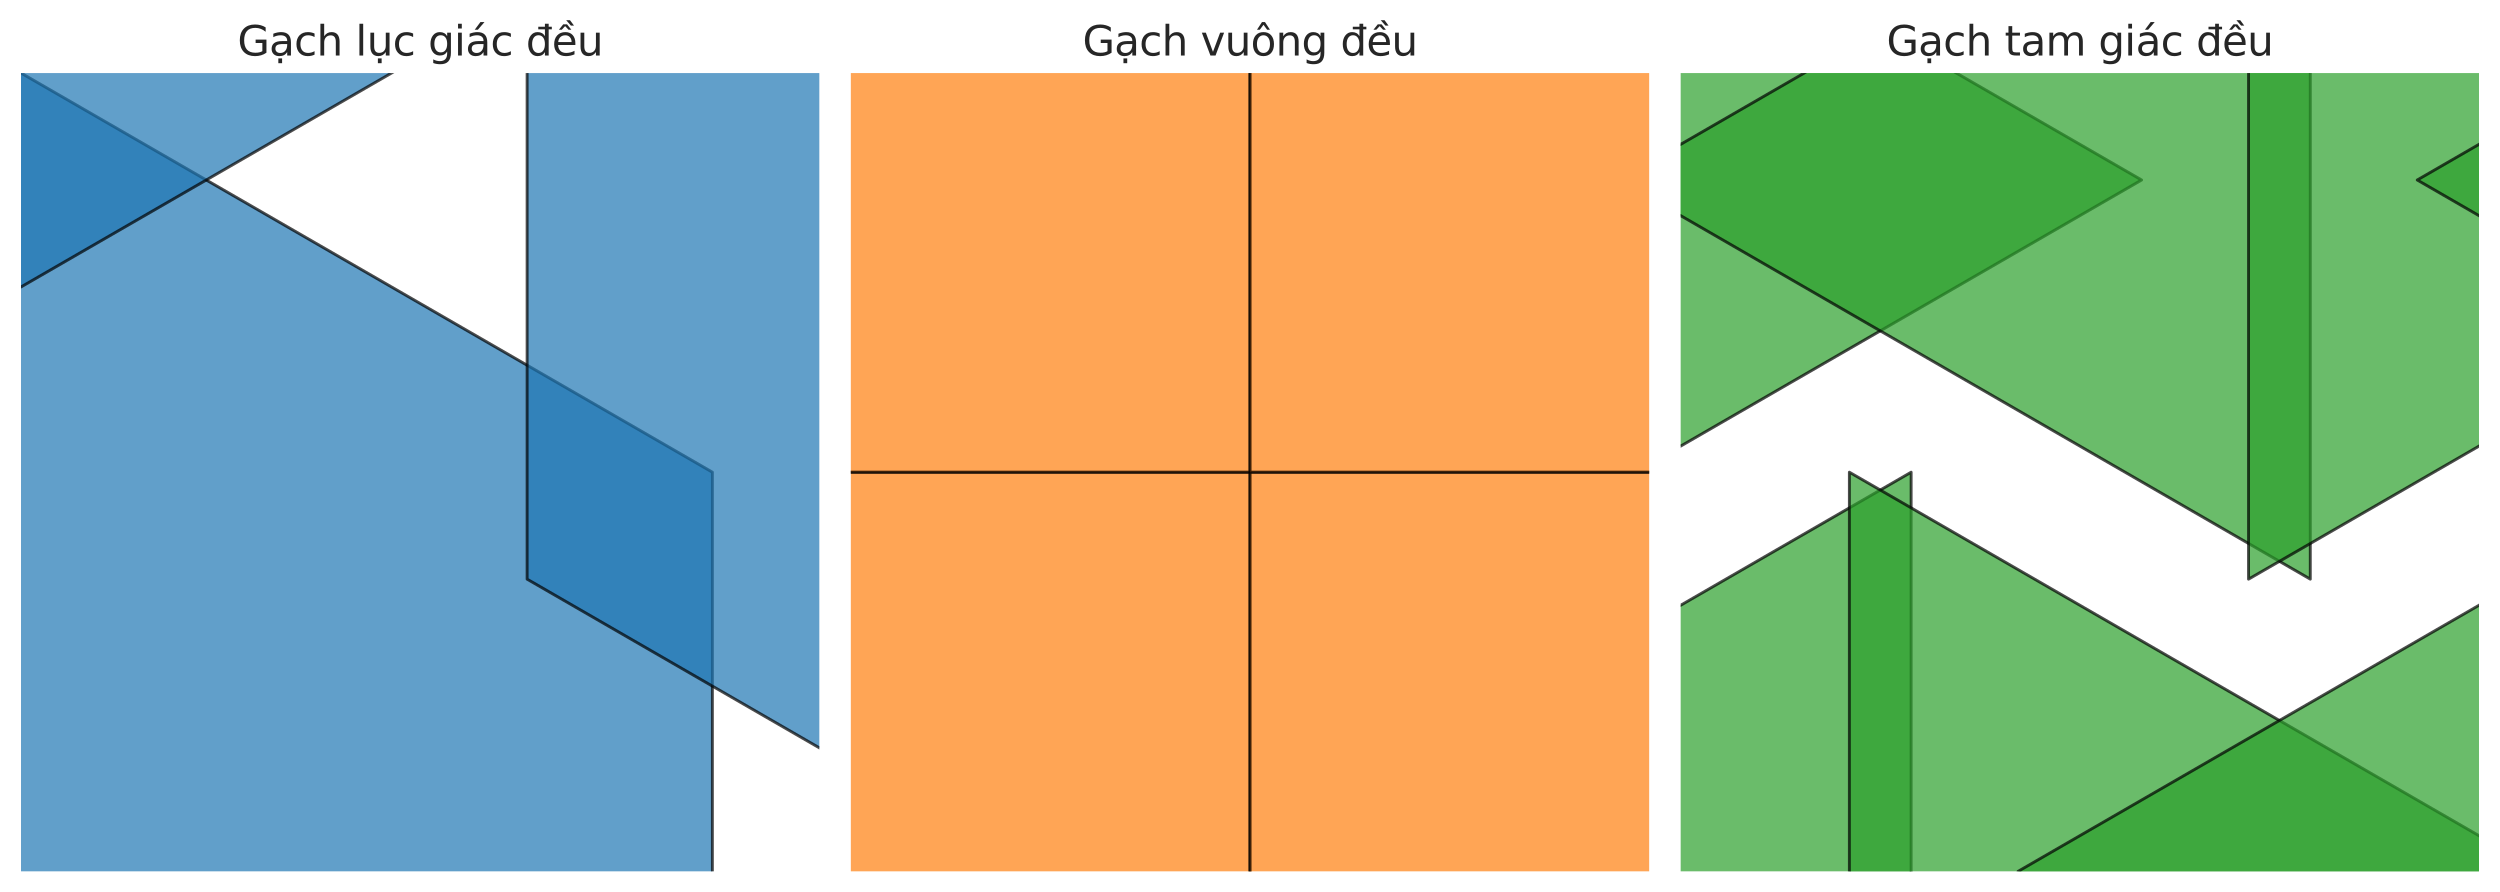
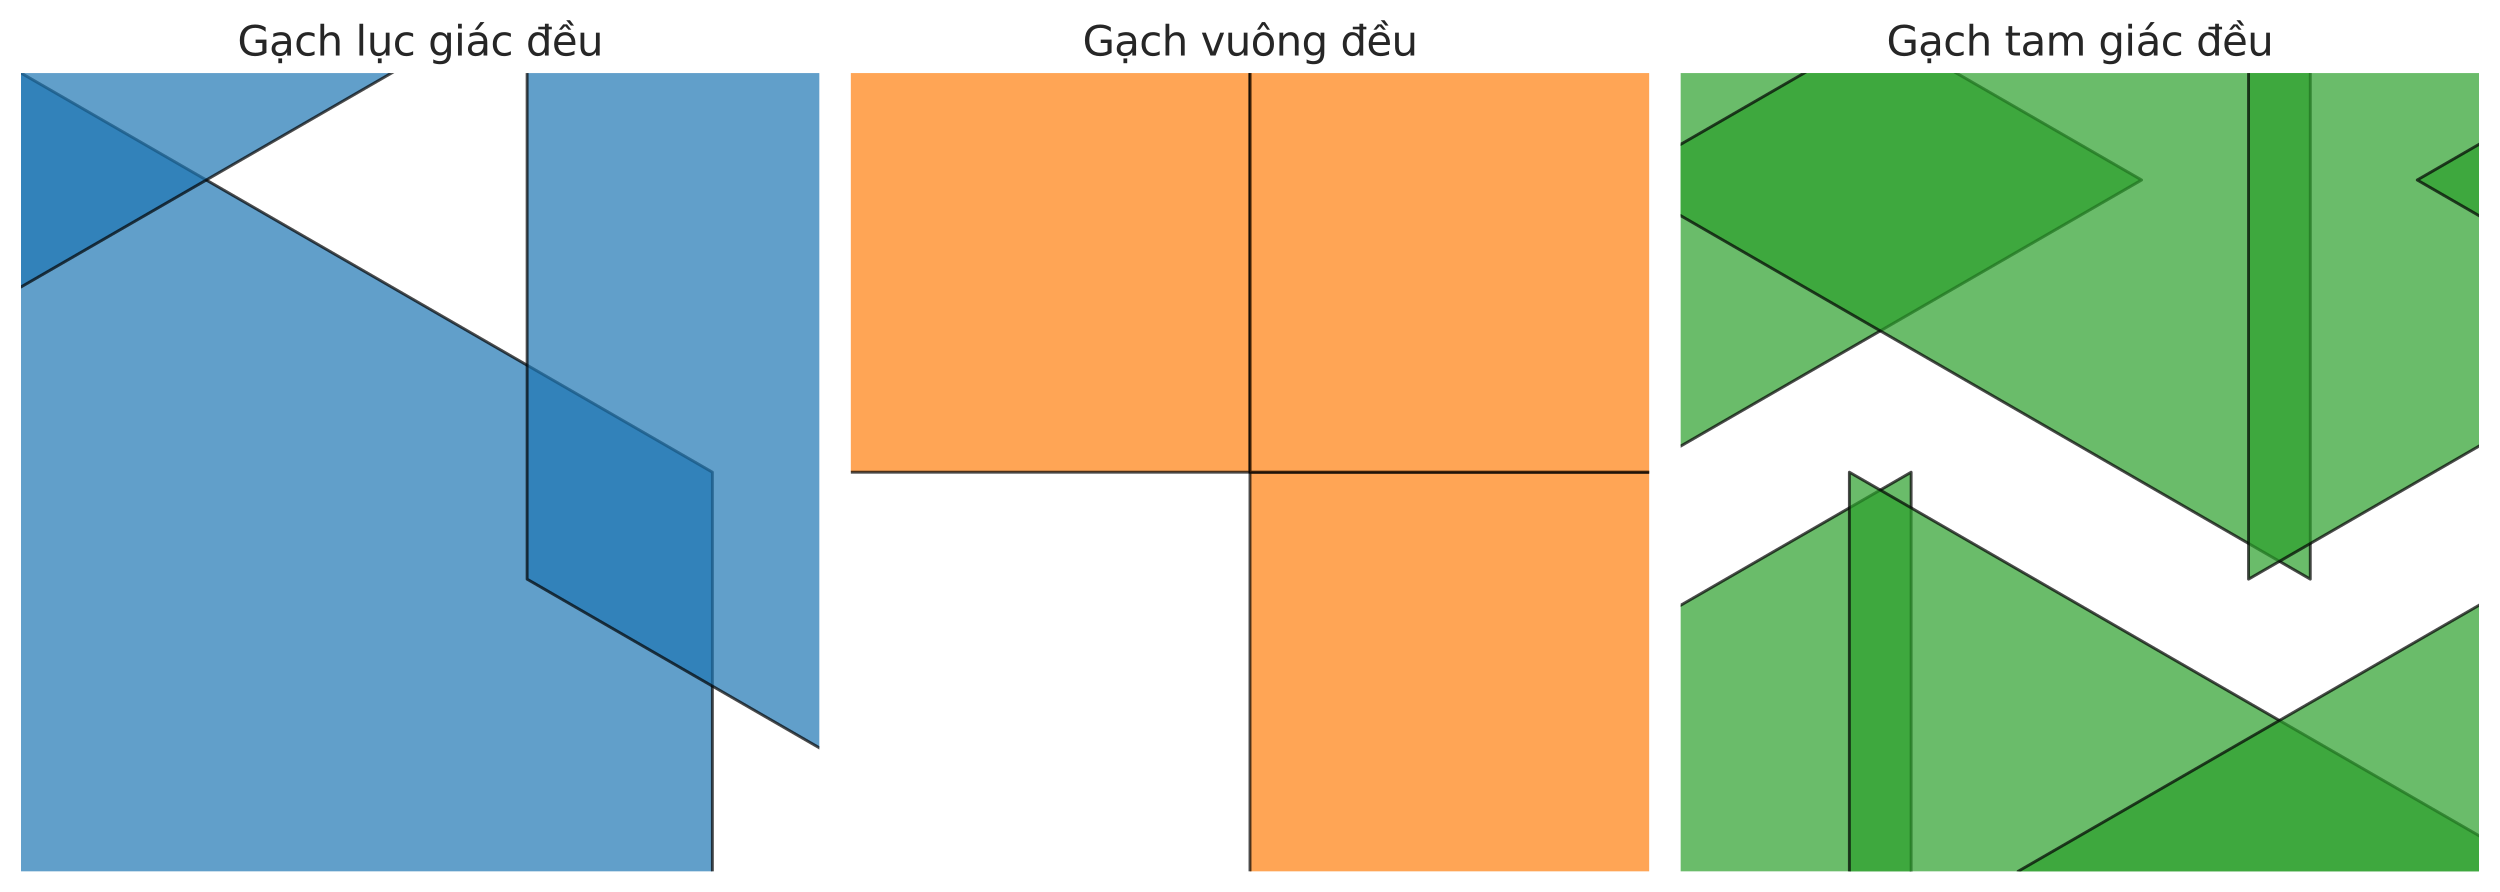
<svg xmlns="http://www.w3.org/2000/svg" xmlns:xlink="http://www.w3.org/1999/xlink" width="856.8pt" height="305.832pt" viewBox="0 0 856.8 305.832" version="1.1">
  <defs>
    <style type="text/css">*{stroke-linejoin: round; stroke-linecap: butt}</style>
  </defs>
  <g id="figure_1">
    <g id="patch_1">
      <path d="M 0 305.832  L 856.8 305.832  L 856.8 0  L 0 0  z " style="fill: #ffffff" />
    </g>
    <g id="axes_1">
      <g id="patch_2">
        <path d="M 7.2 25.032  L -229.745 161.832  L -229.745 435.432  L 7.2 572.232  L 244.145 435.432  L 244.145 161.832  z " clip-path="url(#p73a6828461)" style="fill: #1f77b4; opacity: 0.7; stroke: #000000; stroke-linejoin: miter" />
      </g>
      <g id="patch_3">
        <path d="M 417.6 -211.912  L 180.655 -75.112  L 180.655 198.488  L 417.6 335.288  L 654.545 198.488  L 654.545 -75.112  z " clip-path="url(#p73a6828461)" style="fill: #1f77b4; opacity: 0.7; stroke: #000000; stroke-linejoin: miter" />
      </g>
      <g id="patch_4">
        <path d="M 828 25.032  L 591.055 161.832  L 591.055 435.432  L 828 572.232  L 1064.945 435.432  L 1064.945 161.832  z " clip-path="url(#p73a6828461)" style="fill: #1f77b4; opacity: 0.7; stroke: #000000; stroke-linejoin: miter" />
      </g>
      <g id="patch_5">
        <path d="M 1238.4 -211.912  L 1001.455 -75.112  L 1001.455 198.488  L 1238.4 335.288  L 1475.345 198.488  L 1475.345 -75.112  z " clip-path="url(#p73a6828461)" style="fill: #1f77b4; opacity: 0.7; stroke: #000000; stroke-linejoin: miter" />
      </g>
      <g id="patch_6">
        <path d="M 7.2 -448.857  L -229.745 -312.057  L -229.745 -38.457  L 7.2 98.343  L 244.145 -38.457  L 244.145 -312.057  z " clip-path="url(#p73a6828461)" style="fill: #1f77b4; opacity: 0.7; stroke: #000000; stroke-linejoin: miter" />
      </g>
      <g id="patch_7">
        <path d="M 417.6 -685.801  L 180.655 -549.001  L 180.655 -275.401  L 417.6 -138.601  L 654.545 -275.401  L 654.545 -549.001  z " clip-path="url(#p73a6828461)" style="fill: #1f77b4; opacity: 0.7; stroke: #000000; stroke-linejoin: miter" />
      </g>
      <g id="patch_8">
        <path d="M 828 -448.857  L 591.055 -312.057  L 591.055 -38.457  L 828 98.343  L 1064.945 -38.457  L 1064.945 -312.057  z " clip-path="url(#p73a6828461)" style="fill: #1f77b4; opacity: 0.7; stroke: #000000; stroke-linejoin: miter" />
      </g>
      <g id="patch_9">
        <path d="M 1238.4 -685.801  L 1001.455 -549.001  L 1001.455 -275.401  L 1238.4 -138.601  L 1475.345 -275.401  L 1475.345 -549.001  z " clip-path="url(#p73a6828461)" style="fill: #1f77b4; opacity: 0.7; stroke: #000000; stroke-linejoin: miter" />
      </g>
      <g id="patch_10">
        <path d="M 7.2 -922.746  L -229.745 -785.946  L -229.745 -512.346  L 7.2 -375.546  L 244.145 -512.346  L 244.145 -785.946  z " clip-path="url(#p73a6828461)" style="fill: #1f77b4; opacity: 0.7; stroke: #000000; stroke-linejoin: miter" />
      </g>
      <g id="patch_11">
        <path d="M 417.6 -1159.691  L 180.655 -1022.891  L 180.655 -749.291  L 417.6 -612.491  L 654.545 -749.291  L 654.545 -1022.891  z " clip-path="url(#p73a6828461)" style="fill: #1f77b4; opacity: 0.7; stroke: #000000; stroke-linejoin: miter" />
      </g>
      <g id="patch_12">
        <path d="M 828 -922.746  L 591.055 -785.946  L 591.055 -512.346  L 828 -375.546  L 1064.945 -512.346  L 1064.945 -785.946  z " clip-path="url(#p73a6828461)" style="fill: #1f77b4; opacity: 0.7; stroke: #000000; stroke-linejoin: miter" />
      </g>
      <g id="patch_13">
        <path d="M 1238.4 -1159.691  L 1001.455 -1022.891  L 1001.455 -749.291  L 1238.4 -612.491  L 1475.345 -749.291  L 1475.345 -1022.891  z " clip-path="url(#p73a6828461)" style="fill: #1f77b4; opacity: 0.7; stroke: #000000; stroke-linejoin: miter" />
      </g>
      <g id="patch_14">
        <path d="M 7.2 -1396.635  L -229.745 -1259.835  L -229.745 -986.235  L 7.2 -849.435  L 244.145 -986.235  L 244.145 -1259.835  z " clip-path="url(#p73a6828461)" style="fill: #1f77b4; opacity: 0.7; stroke: #000000; stroke-linejoin: miter" />
      </g>
      <g id="patch_15">
        <path d="M 417.6 -1633.58  L 180.655 -1496.78  L 180.655 -1223.18  L 417.6 -1086.38  L 654.545 -1223.18  L 654.545 -1496.78  z " clip-path="url(#p73a6828461)" style="fill: #1f77b4; opacity: 0.7; stroke: #000000; stroke-linejoin: miter" />
      </g>
      <g id="patch_16">
        <path d="M 828 -1396.635  L 591.055 -1259.835  L 591.055 -986.235  L 828 -849.435  L 1064.945 -986.235  L 1064.945 -1259.835  z " clip-path="url(#p73a6828461)" style="fill: #1f77b4; opacity: 0.7; stroke: #000000; stroke-linejoin: miter" />
      </g>
      <g id="patch_17">
        <path d="M 1238.4 -1633.58  L 1001.455 -1496.78  L 1001.455 -1223.18  L 1238.4 -1086.38  L 1475.345 -1223.18  L 1475.345 -1496.78  z " clip-path="url(#p73a6828461)" style="fill: #1f77b4; opacity: 0.7; stroke: #000000; stroke-linejoin: miter" />
      </g>
      <g id="text_1">
        <g style="fill: #262626" transform="translate(81.383 19.032) scale(0.14 -0.14)">
          <defs>
            <path id="DejaVuSans-47" d="M 3809 666  L 3809 1919  L 2778 1919  L 2778 2438  L 4434 2438  L 4434 434  Q 4069 175 3628 42  Q 3188 -91 2688 -91  Q 1594 -91 976 548  Q 359 1188 359 2328  Q 359 3472 976 4111  Q 1594 4750 2688 4750  Q 3144 4750 3555 4637  Q 3966 4525 4313 4306  L 4313 3634  Q 3963 3931 3569 4081  Q 3175 4231 2741 4231  Q 1884 4231 1454 3753  Q 1025 3275 1025 2328  Q 1025 1384 1454 906  Q 1884 428 2741 428  Q 3075 428 3337 486  Q 3600 544 3809 666  z " transform="scale(0.016)" />
            <path id="DejaVuSans-1ea1" d="M 1410 -441  L 1985 -441  L 1985 -1172  L 1410 -1172  L 1410 -441  z M 2194 1759  Q 1497 1759 1228 1600  Q 959 1441 959 1056  Q 959 750 1161 570  Q 1363 391 1709 391  Q 2188 391 2477 730  Q 2766 1069 2766 1631  L 2766 1759  L 2194 1759  z M 3341 1997  L 3341 0  L 2766 0  L 2766 531  Q 2569 213 2275 61  Q 1981 -91 1556 -91  Q 1019 -91 701 211  Q 384 513 384 1019  Q 384 1609 779 1909  Q 1175 2209 1959 2209  L 2766 2209  L 2766 2266  Q 2766 2663 2505 2880  Q 2244 3097 1772 3097  Q 1472 3097 1187 3025  Q 903 2953 641 2809  L 641 3341  Q 956 3463 1253 3523  Q 1550 3584 1831 3584  Q 2591 3584 2966 3190  Q 3341 2797 3341 1997  z " transform="scale(0.016)" />
            <path id="DejaVuSans-63" d="M 3122 3366  L 3122 2828  Q 2878 2963 2633 3030  Q 2388 3097 2138 3097  Q 1578 3097 1268 2742  Q 959 2388 959 1747  Q 959 1106 1268 751  Q 1578 397 2138 397  Q 2388 397 2633 464  Q 2878 531 3122 666  L 3122 134  Q 2881 22 2623 -34  Q 2366 -91 2075 -91  Q 1284 -91 818 406  Q 353 903 353 1747  Q 353 2603 823 3093  Q 1294 3584 2113 3584  Q 2378 3584 2631 3529  Q 2884 3475 3122 3366  z " transform="scale(0.016)" />
            <path id="DejaVuSans-68" d="M 3513 2113  L 3513 0  L 2938 0  L 2938 2094  Q 2938 2591 2744 2837  Q 2550 3084 2163 3084  Q 1697 3084 1428 2787  Q 1159 2491 1159 1978  L 1159 0  L 581 0  L 581 4863  L 1159 4863  L 1159 2956  Q 1366 3272 1645 3428  Q 1925 3584 2291 3584  Q 2894 3584 3203 3211  Q 3513 2838 3513 2113  z " transform="scale(0.016)" />
            <path id="DejaVuSans-20" transform="scale(0.016)" />
            <path id="DejaVuSans-6c" d="M 603 4863  L 1178 4863  L 1178 0  L 603 0  L 603 4863  z " transform="scale(0.016)" />
            <path id="DejaVuSans-1ee5" d="M 544 1381  L 544 3500  L 1119 3500  L 1119 1403  Q 1119 906 1312 657  Q 1506 409 1894 409  Q 2359 409 2629 706  Q 2900 1003 2900 1516  L 2900 3500  L 3475 3500  L 3475 0  L 2900 0  L 2900 538  Q 2691 219 2414 64  Q 2138 -91 1772 -91  Q 1169 -91 856 284  Q 544 659 544 1381  z M 1991 3584  L 1991 3584  z M 1690 -441  L 2265 -441  L 2265 -1172  L 1690 -1172  L 1690 -441  z " transform="scale(0.016)" />
            <path id="DejaVuSans-67" d="M 2906 1791  Q 2906 2416 2648 2759  Q 2391 3103 1925 3103  Q 1463 3103 1205 2759  Q 947 2416 947 1791  Q 947 1169 1205 825  Q 1463 481 1925 481  Q 2391 481 2648 825  Q 2906 1169 2906 1791  z M 3481 434  Q 3481 -459 3084 -895  Q 2688 -1331 1869 -1331  Q 1566 -1331 1297 -1286  Q 1028 -1241 775 -1147  L 775 -588  Q 1028 -725 1275 -790  Q 1522 -856 1778 -856  Q 2344 -856 2625 -561  Q 2906 -266 2906 331  L 2906 616  Q 2728 306 2450 153  Q 2172 0 1784 0  Q 1141 0 747 490  Q 353 981 353 1791  Q 353 2603 747 3093  Q 1141 3584 1784 3584  Q 2172 3584 2450 3431  Q 2728 3278 2906 2969  L 2906 3500  L 3481 3500  L 3481 434  z " transform="scale(0.016)" />
            <path id="DejaVuSans-69" d="M 603 3500  L 1178 3500  L 1178 0  L 603 0  L 603 3500  z M 603 4863  L 1178 4863  L 1178 4134  L 603 4134  L 603 4863  z " transform="scale(0.016)" />
            <path id="DejaVuSans-e1" d="M 2194 1759  Q 1497 1759 1228 1600  Q 959 1441 959 1056  Q 959 750 1161 570  Q 1363 391 1709 391  Q 2188 391 2477 730  Q 2766 1069 2766 1631  L 2766 1759  L 2194 1759  z M 3341 1997  L 3341 0  L 2766 0  L 2766 531  Q 2569 213 2275 61  Q 1981 -91 1556 -91  Q 1019 -91 701 211  Q 384 513 384 1019  Q 384 1609 779 1909  Q 1175 2209 1959 2209  L 2766 2209  L 2766 2266  Q 2766 2663 2505 2880  Q 2244 3097 1772 3097  Q 1472 3097 1187 3025  Q 903 2953 641 2809  L 641 3341  Q 956 3463 1253 3523  Q 1550 3584 1831 3584  Q 2591 3584 2966 3190  Q 3341 2797 3341 1997  z M 2290 5119  L 2912 5119  L 1894 3944  L 1415 3944  L 2290 5119  z " transform="scale(0.016)" />
            <path id="DejaVuSans-111" d="M 2906 2969  L 2906 4013  L 1888 4013  L 1888 4403  L 2906 4403  L 2906 4863  L 3481 4863  L 3481 4403  L 3963 4403  L 3963 4013  L 3481 4013  L 3481 0  L 2906 0  L 2906 525  Q 2725 213 2448 61  Q 2172 -91 1784 -91  Q 1150 -91 751 415  Q 353 922 353 1747  Q 353 2572 751 3078  Q 1150 3584 1784 3584  Q 2172 3584 2448 3432  Q 2725 3281 2906 2969  z M 947 1747  Q 947 1113 1208 752  Q 1469 391 1925 391  Q 2381 391 2643 752  Q 2906 1113 2906 1747  Q 2906 2381 2643 2742  Q 2381 3103 1925 3103  Q 1469 3103 1208 2742  Q 947 2381 947 1747  z " transform="scale(0.016)" />
            <path id="DejaVuSans-1ec1" d="M 2774 5409  L 3386 4584  L 2908 4584  L 2190 5409  L 2774 5409  z M 1738 4775  L 2326 4775  L 2985 3944  L 2551 3944  L 2032 4500  L 1513 3944  L 1079 3944  L 1738 4775  z M 3597 1894  L 3597 1613  L 953 1613  Q 991 1019 1311 708  Q 1631 397 2203 397  Q 2534 397 2845 478  Q 3156 559 3463 722  L 3463 178  Q 3153 47 2828 -22  Q 2503 -91 2169 -91  Q 1331 -91 842 396  Q 353 884 353 1716  Q 353 2575 817 3079  Q 1281 3584 2069 3584  Q 2775 3584 3186 3129  Q 3597 2675 3597 1894  z M 3022 2063  Q 3016 2534 2758 2815  Q 2500 3097 2075 3097  Q 1594 3097 1305 2825  Q 1016 2553 972 2059  L 3022 2063  z " transform="scale(0.016)" />
            <path id="DejaVuSans-75" d="M 544 1381  L 544 3500  L 1119 3500  L 1119 1403  Q 1119 906 1312 657  Q 1506 409 1894 409  Q 2359 409 2629 706  Q 2900 1003 2900 1516  L 2900 3500  L 3475 3500  L 3475 0  L 2900 0  L 2900 538  Q 2691 219 2414 64  Q 2138 -91 1772 -91  Q 1169 -91 856 284  Q 544 659 544 1381  z M 1991 3584  L 1991 3584  z " transform="scale(0.016)" />
          </defs>
          <use xlink:href="#DejaVuSans-47" />
          <use xlink:href="#DejaVuSans-1ea1" transform="translate(77.49 0)" />
          <use xlink:href="#DejaVuSans-63" transform="translate(138.77 0)" />
          <use xlink:href="#DejaVuSans-68" transform="translate(193.75 0)" />
          <use xlink:href="#DejaVuSans-20" transform="translate(257.129 0)" />
          <use xlink:href="#DejaVuSans-6c" transform="translate(288.916 0)" />
          <use xlink:href="#DejaVuSans-1ee5" transform="translate(316.699 0)" />
          <use xlink:href="#DejaVuSans-63" transform="translate(380.078 0)" />
          <use xlink:href="#DejaVuSans-20" transform="translate(435.059 0)" />
          <use xlink:href="#DejaVuSans-67" transform="translate(466.846 0)" />
          <use xlink:href="#DejaVuSans-69" transform="translate(530.322 0)" />
          <use xlink:href="#DejaVuSans-e1" transform="translate(558.105 0)" />
          <use xlink:href="#DejaVuSans-63" transform="translate(619.385 0)" />
          <use xlink:href="#DejaVuSans-20" transform="translate(674.365 0)" />
          <use xlink:href="#DejaVuSans-111" transform="translate(706.152 0)" />
          <use xlink:href="#DejaVuSans-1ec1" transform="translate(769.629 0)" />
          <use xlink:href="#DejaVuSans-75" transform="translate(831.152 0)" />
        </g>
      </g>
    </g>
    <g id="axes_2">
      <g id="patch_18">
-         <path d="M 154.8 161.832  L 154.8 435.432  L 428.4 435.432  L 428.4 161.832  z " clip-path="url(#p880bb850bf)" style="fill: #ff7f0e; opacity: 0.7; stroke: #000000; stroke-linejoin: miter" />
-       </g>
+         </g>
      <g id="patch_19">
        <path d="M 154.8 -111.768  L 154.8 161.832  L 428.4 161.832  L 428.4 -111.768  z " clip-path="url(#p880bb850bf)" style="fill: #ff7f0e; opacity: 0.7; stroke: #000000; stroke-linejoin: miter" />
      </g>
      <g id="patch_20">
        <path d="M 154.8 -385.368  L 154.8 -111.768  L 428.4 -111.768  L 428.4 -385.368  z " clip-path="url(#p880bb850bf)" style="fill: #ff7f0e; opacity: 0.7; stroke: #000000; stroke-linejoin: miter" />
      </g>
      <g id="patch_21">
        <path d="M 154.8 -658.968  L 154.8 -385.368  L 428.4 -385.368  L 428.4 -658.968  z " clip-path="url(#p880bb850bf)" style="fill: #ff7f0e; opacity: 0.7; stroke: #000000; stroke-linejoin: miter" />
      </g>
      <g id="patch_22">
        <path d="M 154.8 -932.568  L 154.8 -658.968  L 428.4 -658.968  L 428.4 -932.568  z " clip-path="url(#p880bb850bf)" style="fill: #ff7f0e; opacity: 0.7; stroke: #000000; stroke-linejoin: miter" />
      </g>
      <g id="patch_23">
        <path d="M 428.4 161.832  L 428.4 435.432  L 702 435.432  L 702 161.832  z " clip-path="url(#p880bb850bf)" style="fill: #ff7f0e; opacity: 0.7; stroke: #000000; stroke-linejoin: miter" />
      </g>
      <g id="patch_24">
        <path d="M 428.4 -111.768  L 428.4 161.832  L 702 161.832  L 702 -111.768  z " clip-path="url(#p880bb850bf)" style="fill: #ff7f0e; opacity: 0.7; stroke: #000000; stroke-linejoin: miter" />
      </g>
      <g id="patch_25">
        <path d="M 428.4 -385.368  L 428.4 -111.768  L 702 -111.768  L 702 -385.368  z " clip-path="url(#p880bb850bf)" style="fill: #ff7f0e; opacity: 0.7; stroke: #000000; stroke-linejoin: miter" />
      </g>
      <g id="patch_26">
        <path d="M 428.4 -658.968  L 428.4 -385.368  L 702 -385.368  L 702 -658.968  z " clip-path="url(#p880bb850bf)" style="fill: #ff7f0e; opacity: 0.7; stroke: #000000; stroke-linejoin: miter" />
      </g>
      <g id="patch_27">
        <path d="M 428.4 -932.568  L 428.4 -658.968  L 702 -658.968  L 702 -932.568  z " clip-path="url(#p880bb850bf)" style="fill: #ff7f0e; opacity: 0.7; stroke: #000000; stroke-linejoin: miter" />
      </g>
      <g id="patch_28">
        <path d="M 702 161.832  L 702 435.432  L 975.6 435.432  L 975.6 161.832  z " clip-path="url(#p880bb850bf)" style="fill: #ff7f0e; opacity: 0.7; stroke: #000000; stroke-linejoin: miter" />
      </g>
      <g id="patch_29">
        <path d="M 702 -111.768  L 702 161.832  L 975.6 161.832  L 975.6 -111.768  z " clip-path="url(#p880bb850bf)" style="fill: #ff7f0e; opacity: 0.7; stroke: #000000; stroke-linejoin: miter" />
      </g>
      <g id="patch_30">
        <path d="M 702 -385.368  L 702 -111.768  L 975.6 -111.768  L 975.6 -385.368  z " clip-path="url(#p880bb850bf)" style="fill: #ff7f0e; opacity: 0.7; stroke: #000000; stroke-linejoin: miter" />
      </g>
      <g id="patch_31">
        <path d="M 702 -658.968  L 702 -385.368  L 975.6 -385.368  L 975.6 -658.968  z " clip-path="url(#p880bb850bf)" style="fill: #ff7f0e; opacity: 0.7; stroke: #000000; stroke-linejoin: miter" />
      </g>
      <g id="patch_32">
        <path d="M 702 -932.568  L 702 -658.968  L 975.6 -658.968  L 975.6 -932.568  z " clip-path="url(#p880bb850bf)" style="fill: #ff7f0e; opacity: 0.7; stroke: #000000; stroke-linejoin: miter" />
      </g>
      <g id="patch_33">
        <path d="M 975.6 161.832  L 975.6 435.432  L 1249.2 435.432  L 1249.2 161.832  z " clip-path="url(#p880bb850bf)" style="fill: #ff7f0e; opacity: 0.7; stroke: #000000; stroke-linejoin: miter" />
      </g>
      <g id="patch_34">
        <path d="M 975.6 -111.768  L 975.6 161.832  L 1249.2 161.832  L 1249.2 -111.768  z " clip-path="url(#p880bb850bf)" style="fill: #ff7f0e; opacity: 0.7; stroke: #000000; stroke-linejoin: miter" />
      </g>
      <g id="patch_35">
        <path d="M 975.6 -385.368  L 975.6 -111.768  L 1249.2 -111.768  L 1249.2 -385.368  z " clip-path="url(#p880bb850bf)" style="fill: #ff7f0e; opacity: 0.7; stroke: #000000; stroke-linejoin: miter" />
      </g>
      <g id="patch_36">
        <path d="M 975.6 -658.968  L 975.6 -385.368  L 1249.2 -385.368  L 1249.2 -658.968  z " clip-path="url(#p880bb850bf)" style="fill: #ff7f0e; opacity: 0.7; stroke: #000000; stroke-linejoin: miter" />
      </g>
      <g id="patch_37">
        <path d="M 975.6 -932.568  L 975.6 -658.968  L 1249.2 -658.968  L 1249.2 -932.568  z " clip-path="url(#p880bb850bf)" style="fill: #ff7f0e; opacity: 0.7; stroke: #000000; stroke-linejoin: miter" />
      </g>
      <g id="patch_38">
        <path d="M 1249.2 161.832  L 1249.2 435.432  L 1522.8 435.432  L 1522.8 161.832  z " clip-path="url(#p880bb850bf)" style="fill: #ff7f0e; opacity: 0.7; stroke: #000000; stroke-linejoin: miter" />
      </g>
      <g id="patch_39">
        <path d="M 1249.2 -111.768  L 1249.2 161.832  L 1522.8 161.832  L 1522.8 -111.768  z " clip-path="url(#p880bb850bf)" style="fill: #ff7f0e; opacity: 0.7; stroke: #000000; stroke-linejoin: miter" />
      </g>
      <g id="patch_40">
        <path d="M 1249.2 -385.368  L 1249.2 -111.768  L 1522.8 -111.768  L 1522.8 -385.368  z " clip-path="url(#p880bb850bf)" style="fill: #ff7f0e; opacity: 0.7; stroke: #000000; stroke-linejoin: miter" />
      </g>
      <g id="patch_41">
        <path d="M 1249.2 -658.968  L 1249.2 -385.368  L 1522.8 -385.368  L 1522.8 -658.968  z " clip-path="url(#p880bb850bf)" style="fill: #ff7f0e; opacity: 0.7; stroke: #000000; stroke-linejoin: miter" />
      </g>
      <g id="patch_42">
        <path d="M 1249.2 -932.568  L 1249.2 -658.968  L 1522.8 -658.968  L 1522.8 -932.568  z " clip-path="url(#p880bb850bf)" style="fill: #ff7f0e; opacity: 0.7; stroke: #000000; stroke-linejoin: miter" />
      </g>
      <g id="text_2">
        <g style="fill: #262626" transform="translate(371.022 19.032) scale(0.14 -0.14)">
          <defs>
            <path id="DejaVuSans-76" d="M 191 3500  L 800 3500  L 1894 563  L 2988 3500  L 3597 3500  L 2284 0  L 1503 0  L 191 3500  z " transform="scale(0.016)" />
            <path id="DejaVuSans-f4" d="M 1959 3097  Q 1497 3097 1228 2736  Q 959 2375 959 1747  Q 959 1119 1226 758  Q 1494 397 1959 397  Q 2419 397 2687 759  Q 2956 1122 2956 1747  Q 2956 2369 2687 2733  Q 2419 3097 1959 3097  z M 1959 3584  Q 2709 3584 3137 3096  Q 3566 2609 3566 1747  Q 3566 888 3137 398  Q 2709 -91 1959 -91  Q 1206 -91 779 398  Q 353 888 353 1747  Q 353 2609 779 3096  Q 1206 3584 1959 3584  z M 1729 5119  L 2191 5119  L 2957 3944  L 2523 3944  L 1960 4709  L 1398 3944  L 963 3944  L 1729 5119  z " transform="scale(0.016)" />
            <path id="DejaVuSans-6e" d="M 3513 2113  L 3513 0  L 2938 0  L 2938 2094  Q 2938 2591 2744 2837  Q 2550 3084 2163 3084  Q 1697 3084 1428 2787  Q 1159 2491 1159 1978  L 1159 0  L 581 0  L 581 3500  L 1159 3500  L 1159 2956  Q 1366 3272 1645 3428  Q 1925 3584 2291 3584  Q 2894 3584 3203 3211  Q 3513 2838 3513 2113  z " transform="scale(0.016)" />
          </defs>
          <use xlink:href="#DejaVuSans-47" />
          <use xlink:href="#DejaVuSans-1ea1" transform="translate(77.49 0)" />
          <use xlink:href="#DejaVuSans-63" transform="translate(138.77 0)" />
          <use xlink:href="#DejaVuSans-68" transform="translate(193.75 0)" />
          <use xlink:href="#DejaVuSans-20" transform="translate(257.129 0)" />
          <use xlink:href="#DejaVuSans-76" transform="translate(288.916 0)" />
          <use xlink:href="#DejaVuSans-75" transform="translate(348.096 0)" />
          <use xlink:href="#DejaVuSans-f4" transform="translate(411.475 0)" />
          <use xlink:href="#DejaVuSans-6e" transform="translate(472.656 0)" />
          <use xlink:href="#DejaVuSans-67" transform="translate(536.035 0)" />
          <use xlink:href="#DejaVuSans-20" transform="translate(599.512 0)" />
          <use xlink:href="#DejaVuSans-111" transform="translate(631.299 0)" />
          <use xlink:href="#DejaVuSans-1ec1" transform="translate(694.775 0)" />
          <use xlink:href="#DejaVuSans-75" transform="translate(756.299 0)" />
        </g>
      </g>
    </g>
    <g id="axes_3">
      <g id="patch_43">
        <path d="M 418.037 298.632  L 654.982 435.432  L 654.982 161.832  z " clip-path="url(#pe15acfba0c)" style="fill: #2ca02c; opacity: 0.7; stroke: #000000; stroke-linejoin: miter" />
      </g>
      <g id="patch_44">
        <path d="M 870.763 298.632  L 633.818 161.832  L 633.818 435.432  z " clip-path="url(#pe15acfba0c)" style="fill: #2ca02c; opacity: 0.7; stroke: #000000; stroke-linejoin: miter" />
      </g>
      <g id="patch_45">
        <path d="M 691.637 298.632  L 928.582 435.432  L 928.582 161.832  z " clip-path="url(#pe15acfba0c)" style="fill: #2ca02c; opacity: 0.7; stroke: #000000; stroke-linejoin: miter" />
      </g>
      <g id="patch_46">
        <path d="M 1144.363 298.632  L 907.418 161.832  L 907.418 435.432  z " clip-path="url(#pe15acfba0c)" style="fill: #2ca02c; opacity: 0.7; stroke: #000000; stroke-linejoin: miter" />
      </g>
      <g id="patch_47">
        <path d="M 965.237 298.632  L 1202.182 435.432  L 1202.182 161.832  z " clip-path="url(#pe15acfba0c)" style="fill: #2ca02c; opacity: 0.7; stroke: #000000; stroke-linejoin: miter" />
      </g>
      <g id="patch_48">
        <path d="M 1417.963 298.632  L 1181.018 161.832  L 1181.018 435.432  z " clip-path="url(#pe15acfba0c)" style="fill: #2ca02c; opacity: 0.7; stroke: #000000; stroke-linejoin: miter" />
      </g>
      <g id="patch_49">
        <path d="M 733.963 61.688  L 497.018 -75.112  L 497.018 198.488  z " clip-path="url(#pe15acfba0c)" style="fill: #2ca02c; opacity: 0.7; stroke: #000000; stroke-linejoin: miter" />
      </g>
      <g id="patch_50">
        <path d="M 554.837 61.688  L 791.782 198.488  L 791.782 -75.112  z " clip-path="url(#pe15acfba0c)" style="fill: #2ca02c; opacity: 0.7; stroke: #000000; stroke-linejoin: miter" />
      </g>
      <g id="patch_51">
        <path d="M 1007.563 61.688  L 770.618 -75.112  L 770.618 198.488  z " clip-path="url(#pe15acfba0c)" style="fill: #2ca02c; opacity: 0.7; stroke: #000000; stroke-linejoin: miter" />
      </g>
      <g id="patch_52">
        <path d="M 828.437 61.688  L 1065.382 198.488  L 1065.382 -75.112  z " clip-path="url(#pe15acfba0c)" style="fill: #2ca02c; opacity: 0.7; stroke: #000000; stroke-linejoin: miter" />
      </g>
      <g id="patch_53">
        <path d="M 1281.163 61.688  L 1044.218 -75.112  L 1044.218 198.488  z " clip-path="url(#pe15acfba0c)" style="fill: #2ca02c; opacity: 0.7; stroke: #000000; stroke-linejoin: miter" />
      </g>
      <g id="patch_54">
        <path d="M 1102.037 61.688  L 1338.982 198.488  L 1338.982 -75.112  z " clip-path="url(#pe15acfba0c)" style="fill: #2ca02c; opacity: 0.7; stroke: #000000; stroke-linejoin: miter" />
      </g>
      <g id="patch_55">
        <path d="M 418.037 -175.257  L 654.982 -38.457  L 654.982 -312.057  z " clip-path="url(#pe15acfba0c)" style="fill: #2ca02c; opacity: 0.7; stroke: #000000; stroke-linejoin: miter" />
      </g>
      <g id="patch_56">
        <path d="M 870.763 -175.257  L 633.818 -312.057  L 633.818 -38.457  z " clip-path="url(#pe15acfba0c)" style="fill: #2ca02c; opacity: 0.7; stroke: #000000; stroke-linejoin: miter" />
      </g>
      <g id="patch_57">
        <path d="M 691.637 -175.257  L 928.582 -38.457  L 928.582 -312.057  z " clip-path="url(#pe15acfba0c)" style="fill: #2ca02c; opacity: 0.7; stroke: #000000; stroke-linejoin: miter" />
      </g>
      <g id="patch_58">
        <path d="M 1144.363 -175.257  L 907.418 -312.057  L 907.418 -38.457  z " clip-path="url(#pe15acfba0c)" style="fill: #2ca02c; opacity: 0.7; stroke: #000000; stroke-linejoin: miter" />
      </g>
      <g id="patch_59">
        <path d="M 965.237 -175.257  L 1202.182 -38.457  L 1202.182 -312.057  z " clip-path="url(#pe15acfba0c)" style="fill: #2ca02c; opacity: 0.7; stroke: #000000; stroke-linejoin: miter" />
      </g>
      <g id="patch_60">
        <path d="M 1417.963 -175.257  L 1181.018 -312.057  L 1181.018 -38.457  z " clip-path="url(#pe15acfba0c)" style="fill: #2ca02c; opacity: 0.7; stroke: #000000; stroke-linejoin: miter" />
      </g>
      <g id="patch_61">
        <path d="M 733.963 -412.201  L 497.018 -549.001  L 497.018 -275.401  z " clip-path="url(#pe15acfba0c)" style="fill: #2ca02c; opacity: 0.7; stroke: #000000; stroke-linejoin: miter" />
      </g>
      <g id="patch_62">
        <path d="M 554.837 -412.201  L 791.782 -275.401  L 791.782 -549.001  z " clip-path="url(#pe15acfba0c)" style="fill: #2ca02c; opacity: 0.7; stroke: #000000; stroke-linejoin: miter" />
      </g>
      <g id="patch_63">
        <path d="M 1007.563 -412.201  L 770.618 -549.001  L 770.618 -275.401  z " clip-path="url(#pe15acfba0c)" style="fill: #2ca02c; opacity: 0.7; stroke: #000000; stroke-linejoin: miter" />
      </g>
      <g id="patch_64">
        <path d="M 828.437 -412.201  L 1065.382 -275.401  L 1065.382 -549.001  z " clip-path="url(#pe15acfba0c)" style="fill: #2ca02c; opacity: 0.7; stroke: #000000; stroke-linejoin: miter" />
      </g>
      <g id="patch_65">
        <path d="M 1281.163 -412.201  L 1044.218 -549.001  L 1044.218 -275.401  z " clip-path="url(#pe15acfba0c)" style="fill: #2ca02c; opacity: 0.7; stroke: #000000; stroke-linejoin: miter" />
      </g>
      <g id="patch_66">
        <path d="M 1102.037 -412.201  L 1338.982 -275.401  L 1338.982 -549.001  z " clip-path="url(#pe15acfba0c)" style="fill: #2ca02c; opacity: 0.7; stroke: #000000; stroke-linejoin: miter" />
      </g>
      <g id="patch_67">
        <path d="M 418.037 -649.146  L 654.982 -512.346  L 654.982 -785.946  z " clip-path="url(#pe15acfba0c)" style="fill: #2ca02c; opacity: 0.7; stroke: #000000; stroke-linejoin: miter" />
      </g>
      <g id="patch_68">
        <path d="M 870.763 -649.146  L 633.818 -785.946  L 633.818 -512.346  z " clip-path="url(#pe15acfba0c)" style="fill: #2ca02c; opacity: 0.7; stroke: #000000; stroke-linejoin: miter" />
      </g>
      <g id="patch_69">
        <path d="M 691.637 -649.146  L 928.582 -512.346  L 928.582 -785.946  z " clip-path="url(#pe15acfba0c)" style="fill: #2ca02c; opacity: 0.7; stroke: #000000; stroke-linejoin: miter" />
      </g>
      <g id="patch_70">
        <path d="M 1144.363 -649.146  L 907.418 -785.946  L 907.418 -512.346  z " clip-path="url(#pe15acfba0c)" style="fill: #2ca02c; opacity: 0.7; stroke: #000000; stroke-linejoin: miter" />
      </g>
      <g id="patch_71">
        <path d="M 965.237 -649.146  L 1202.182 -512.346  L 1202.182 -785.946  z " clip-path="url(#pe15acfba0c)" style="fill: #2ca02c; opacity: 0.7; stroke: #000000; stroke-linejoin: miter" />
      </g>
      <g id="patch_72">
        <path d="M 1417.963 -649.146  L 1181.018 -785.946  L 1181.018 -512.346  z " clip-path="url(#pe15acfba0c)" style="fill: #2ca02c; opacity: 0.7; stroke: #000000; stroke-linejoin: miter" />
      </g>
      <g id="patch_73">
        <path d="M 733.963 -886.091  L 497.018 -1022.891  L 497.018 -749.291  z " clip-path="url(#pe15acfba0c)" style="fill: #2ca02c; opacity: 0.7; stroke: #000000; stroke-linejoin: miter" />
      </g>
      <g id="patch_74">
        <path d="M 554.837 -886.091  L 791.782 -749.291  L 791.782 -1022.891  z " clip-path="url(#pe15acfba0c)" style="fill: #2ca02c; opacity: 0.7; stroke: #000000; stroke-linejoin: miter" />
      </g>
      <g id="patch_75">
        <path d="M 1007.563 -886.091  L 770.618 -1022.891  L 770.618 -749.291  z " clip-path="url(#pe15acfba0c)" style="fill: #2ca02c; opacity: 0.7; stroke: #000000; stroke-linejoin: miter" />
      </g>
      <g id="patch_76">
        <path d="M 828.437 -886.091  L 1065.382 -749.291  L 1065.382 -1022.891  z " clip-path="url(#pe15acfba0c)" style="fill: #2ca02c; opacity: 0.7; stroke: #000000; stroke-linejoin: miter" />
      </g>
      <g id="patch_77">
        <path d="M 1281.163 -886.091  L 1044.218 -1022.891  L 1044.218 -749.291  z " clip-path="url(#pe15acfba0c)" style="fill: #2ca02c; opacity: 0.7; stroke: #000000; stroke-linejoin: miter" />
      </g>
      <g id="patch_78">
        <path d="M 1102.037 -886.091  L 1338.982 -749.291  L 1338.982 -1022.891  z " clip-path="url(#pe15acfba0c)" style="fill: #2ca02c; opacity: 0.7; stroke: #000000; stroke-linejoin: miter" />
      </g>
      <g id="text_3">
        <g style="fill: #262626" transform="translate(646.56 19.032) scale(0.14 -0.14)">
          <defs>
            <path id="DejaVuSans-74" d="M 1172 4494  L 1172 3500  L 2356 3500  L 2356 3053  L 1172 3053  L 1172 1153  Q 1172 725 1289 603  Q 1406 481 1766 481  L 2356 481  L 2356 0  L 1766 0  Q 1100 0 847 248  Q 594 497 594 1153  L 594 3053  L 172 3053  L 172 3500  L 594 3500  L 594 4494  L 1172 4494  z " transform="scale(0.016)" />
            <path id="DejaVuSans-61" d="M 2194 1759  Q 1497 1759 1228 1600  Q 959 1441 959 1056  Q 959 750 1161 570  Q 1363 391 1709 391  Q 2188 391 2477 730  Q 2766 1069 2766 1631  L 2766 1759  L 2194 1759  z M 3341 1997  L 3341 0  L 2766 0  L 2766 531  Q 2569 213 2275 61  Q 1981 -91 1556 -91  Q 1019 -91 701 211  Q 384 513 384 1019  Q 384 1609 779 1909  Q 1175 2209 1959 2209  L 2766 2209  L 2766 2266  Q 2766 2663 2505 2880  Q 2244 3097 1772 3097  Q 1472 3097 1187 3025  Q 903 2953 641 2809  L 641 3341  Q 956 3463 1253 3523  Q 1550 3584 1831 3584  Q 2591 3584 2966 3190  Q 3341 2797 3341 1997  z " transform="scale(0.016)" />
            <path id="DejaVuSans-6d" d="M 3328 2828  Q 3544 3216 3844 3400  Q 4144 3584 4550 3584  Q 5097 3584 5394 3201  Q 5691 2819 5691 2113  L 5691 0  L 5113 0  L 5113 2094  Q 5113 2597 4934 2840  Q 4756 3084 4391 3084  Q 3944 3084 3684 2787  Q 3425 2491 3425 1978  L 3425 0  L 2847 0  L 2847 2094  Q 2847 2600 2669 2842  Q 2491 3084 2119 3084  Q 1678 3084 1418 2786  Q 1159 2488 1159 1978  L 1159 0  L 581 0  L 581 3500  L 1159 3500  L 1159 2956  Q 1356 3278 1631 3431  Q 1906 3584 2284 3584  Q 2666 3584 2933 3390  Q 3200 3197 3328 2828  z " transform="scale(0.016)" />
          </defs>
          <use xlink:href="#DejaVuSans-47" />
          <use xlink:href="#DejaVuSans-1ea1" transform="translate(77.49 0)" />
          <use xlink:href="#DejaVuSans-63" transform="translate(138.77 0)" />
          <use xlink:href="#DejaVuSans-68" transform="translate(193.75 0)" />
          <use xlink:href="#DejaVuSans-20" transform="translate(257.129 0)" />
          <use xlink:href="#DejaVuSans-74" transform="translate(288.916 0)" />
          <use xlink:href="#DejaVuSans-61" transform="translate(328.125 0)" />
          <use xlink:href="#DejaVuSans-6d" transform="translate(389.404 0)" />
          <use xlink:href="#DejaVuSans-20" transform="translate(486.816 0)" />
          <use xlink:href="#DejaVuSans-67" transform="translate(518.604 0)" />
          <use xlink:href="#DejaVuSans-69" transform="translate(582.08 0)" />
          <use xlink:href="#DejaVuSans-e1" transform="translate(609.863 0)" />
          <use xlink:href="#DejaVuSans-63" transform="translate(671.143 0)" />
          <use xlink:href="#DejaVuSans-20" transform="translate(726.123 0)" />
          <use xlink:href="#DejaVuSans-111" transform="translate(757.91 0)" />
          <use xlink:href="#DejaVuSans-1ec1" transform="translate(821.387 0)" />
          <use xlink:href="#DejaVuSans-75" transform="translate(882.91 0)" />
        </g>
      </g>
    </g>
  </g>
  <defs>
    <clipPath id="p73a6828461">
      <rect x="7.2" y="25.032" width="273.6" height="273.6" />
    </clipPath>
    <clipPath id="p880bb850bf">
      <rect x="291.6" y="25.032" width="273.6" height="273.6" />
    </clipPath>
    <clipPath id="pe15acfba0c">
      <rect x="576" y="25.032" width="273.6" height="273.6" />
    </clipPath>
  </defs>
</svg>